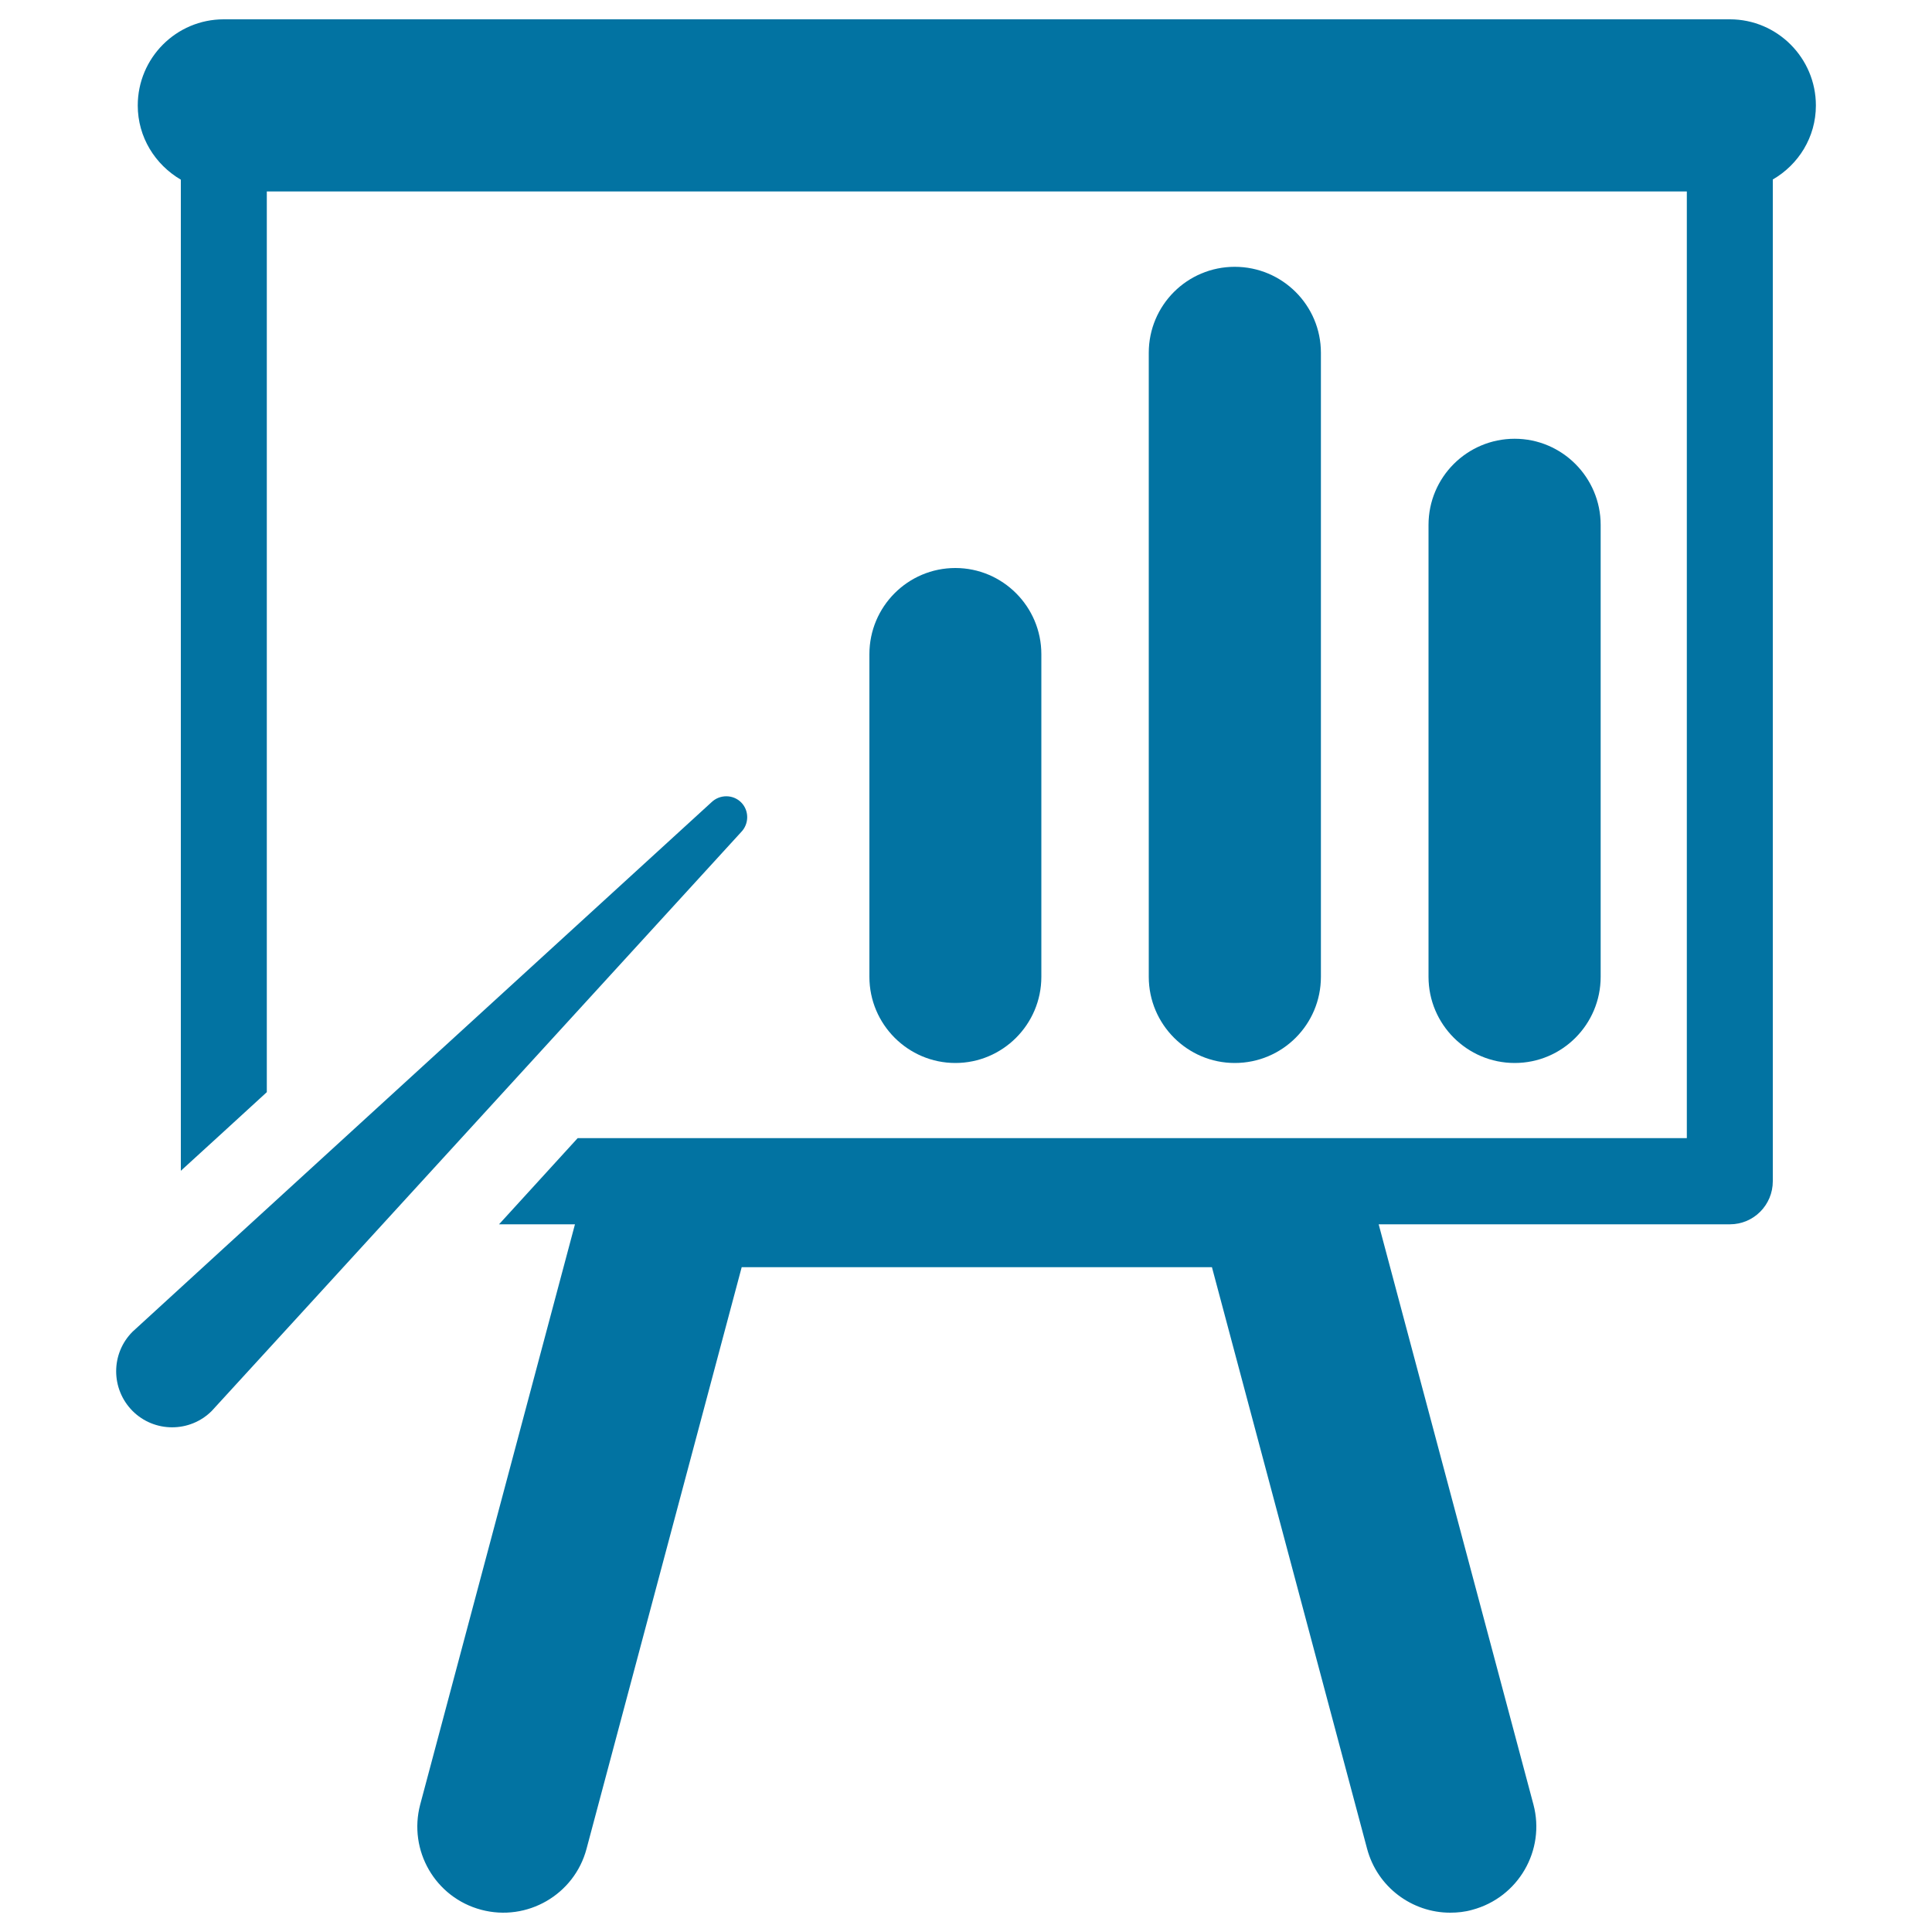
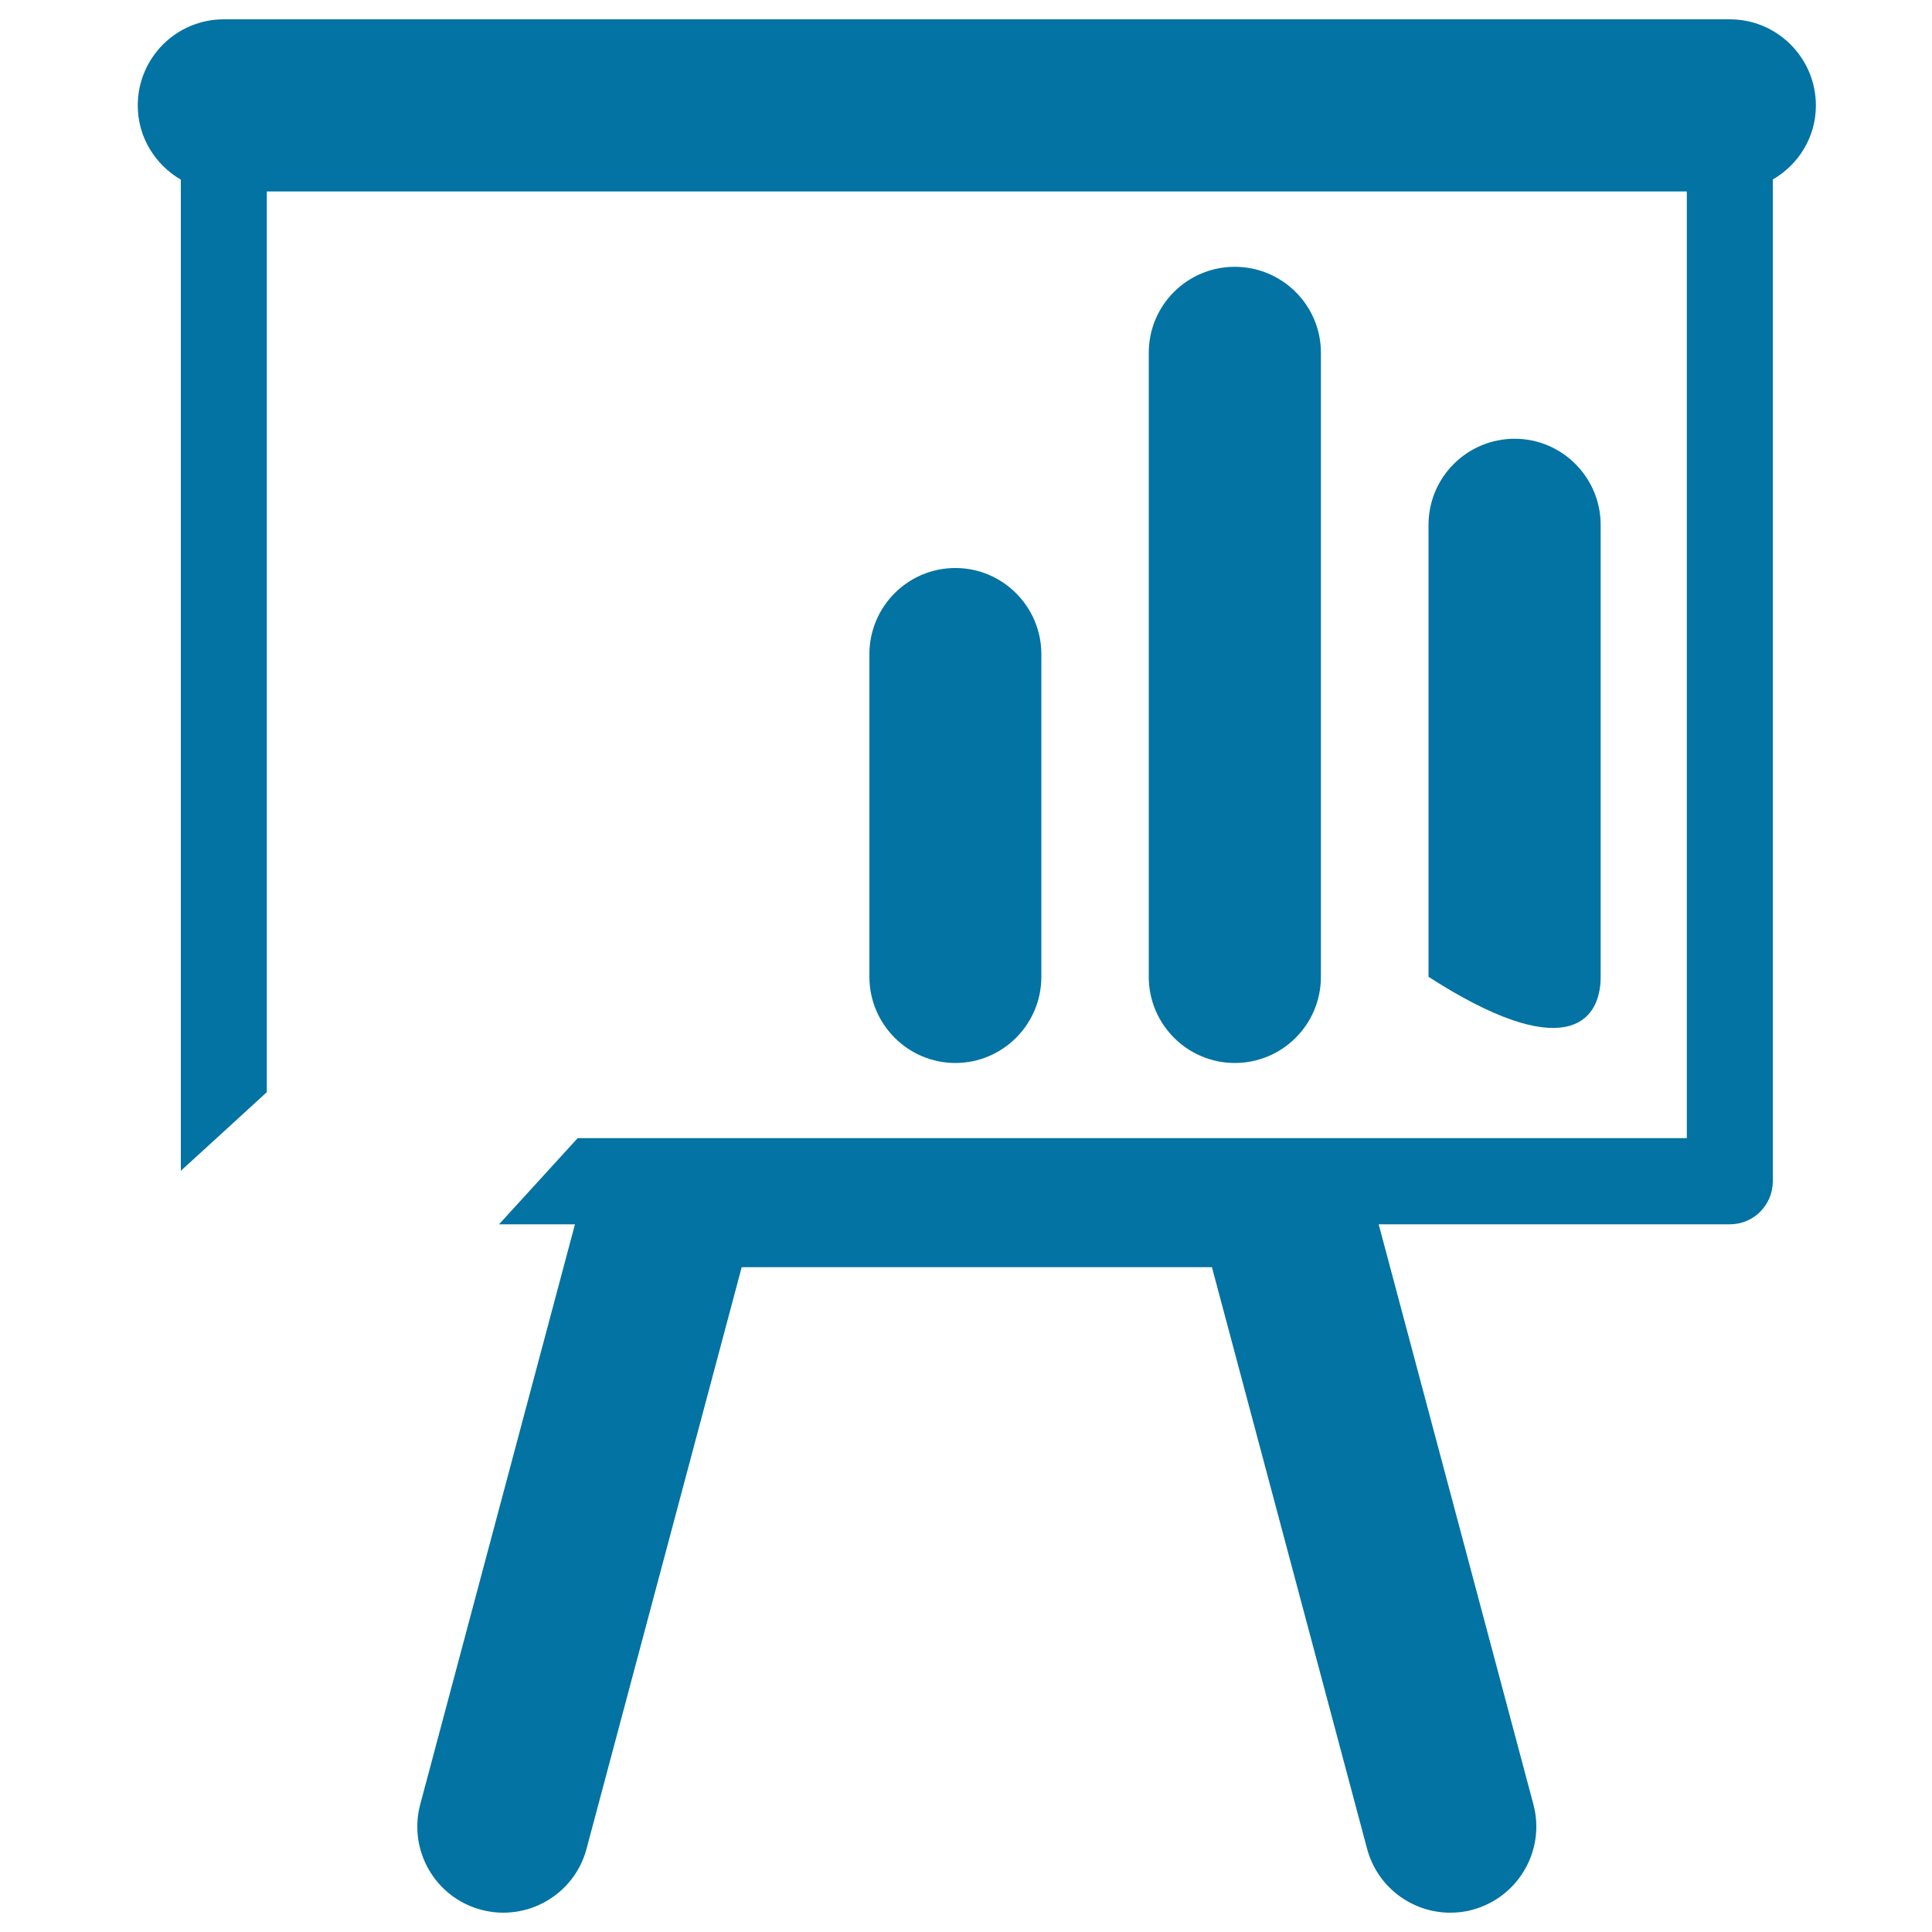
<svg xmlns="http://www.w3.org/2000/svg" viewBox="0 0 1000 1000" style="fill:#0273a2">
  <title>Projection Screen SVG icon</title>
  <g>
    <g id="Layer_1_9_">
      <g>
        <path d="M939.9,54.6c0-24.6-20-44.6-44.5-44.6H115.8c-24.6,0-44.5,20-44.5,44.6c0,16.4,9,30.6,22.3,38.4V606c12.1-11,26.7-24.4,44.5-40.7V99.1h735v490H299c-14.9,16.3-28.5,31.2-40.7,44.6h39.3L217.5,934c-6.3,23.8,7.8,48.2,31.6,54.5c23.7,6.3,48.2-7.8,54.5-31.6l80.3-301h243.4l80.3,301c5.3,19.9,23.3,33.1,43,33.1c3.8,0,7.7-0.4,11.5-1.5c23.8-6.4,37.9-30.8,31.6-54.5l-80.1-300.3h181.8c12.3,0,22.2-10,22.2-22.3V92.9C930.9,85.2,939.9,71,939.9,54.6z" />
        <path d="M539,505.6v-167c0-24.6-20-44.6-44.5-44.6c-24.6,0-44.5,20-44.5,44.6v167c0,24.6,20,44.6,44.5,44.6C519,550.2,539,530.2,539,505.6z" />
        <path d="M683.7,505.6v-323c0-24.6-20-44.5-44.6-44.5s-44.5,19.9-44.5,44.5v323c0,24.6,20,44.6,44.5,44.6C663.8,550.2,683.7,530.2,683.7,505.6z" />
-         <path d="M828.5,505.6V271.7c0-24.6-20-44.6-44.5-44.6c-24.6,0-44.6,19.9-44.6,44.6v233.9c0,24.6,20,44.6,44.6,44.6C808.6,550.2,828.5,530.2,828.5,505.6z" />
-         <path d="M383.6,415.3c-4.2-4.2-11.1-4.2-15.4,0c0,0-298.2,272.6-299.6,274c-11.3,11.3-11.3,29.6,0,41c11.3,11.3,29.7,11.3,41,0c1.4-1.4,274-299.6,274-299.6C387.8,426.4,387.8,419.5,383.6,415.3z" />
+         <path d="M828.5,505.6V271.7c0-24.6-20-44.6-44.5-44.6c-24.6,0-44.6,19.9-44.6,44.6v233.9C808.6,550.2,828.5,530.2,828.5,505.6z" />
      </g>
    </g>
  </g>
</svg>